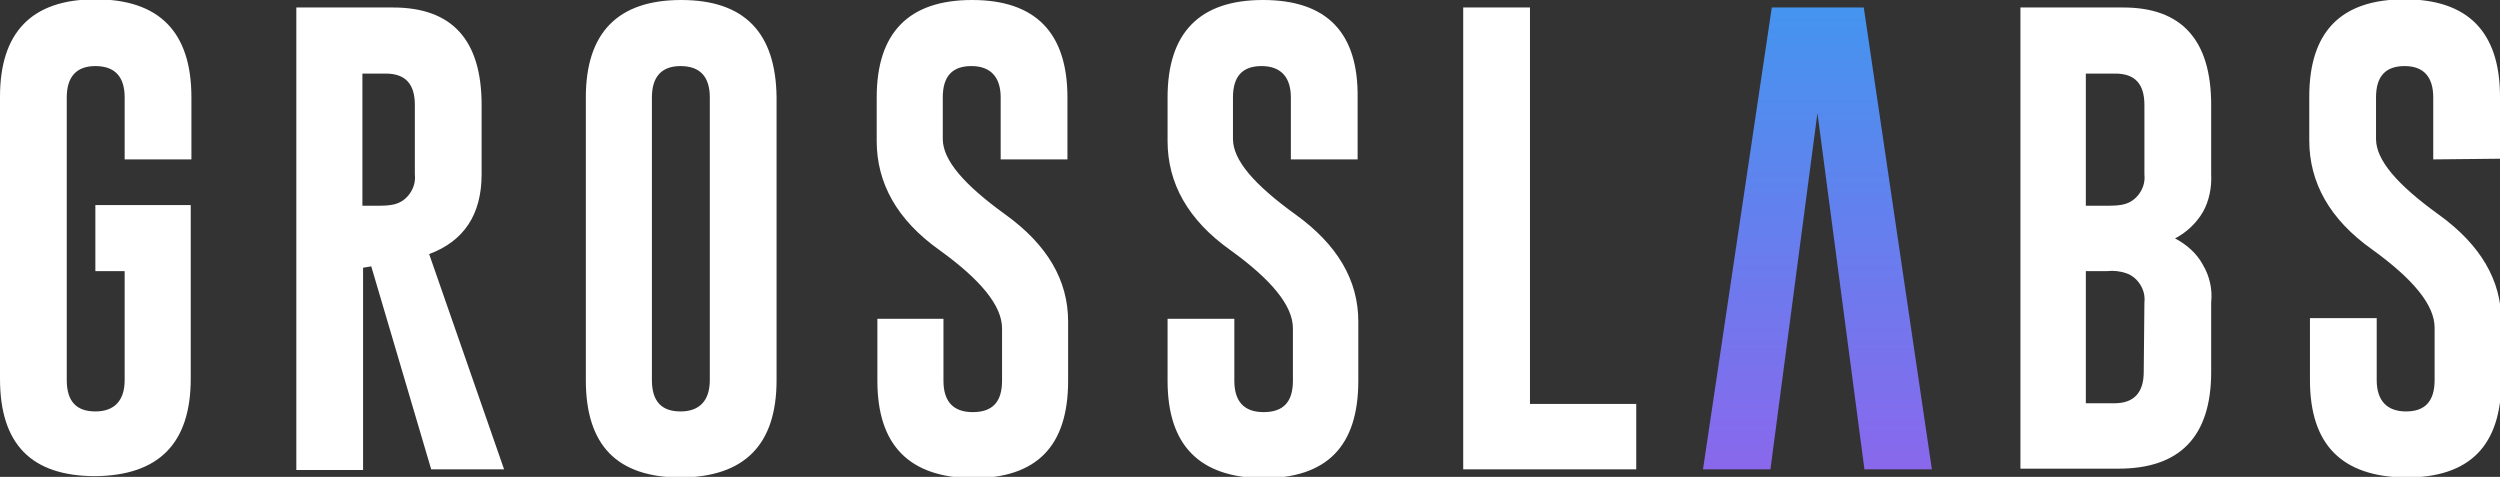
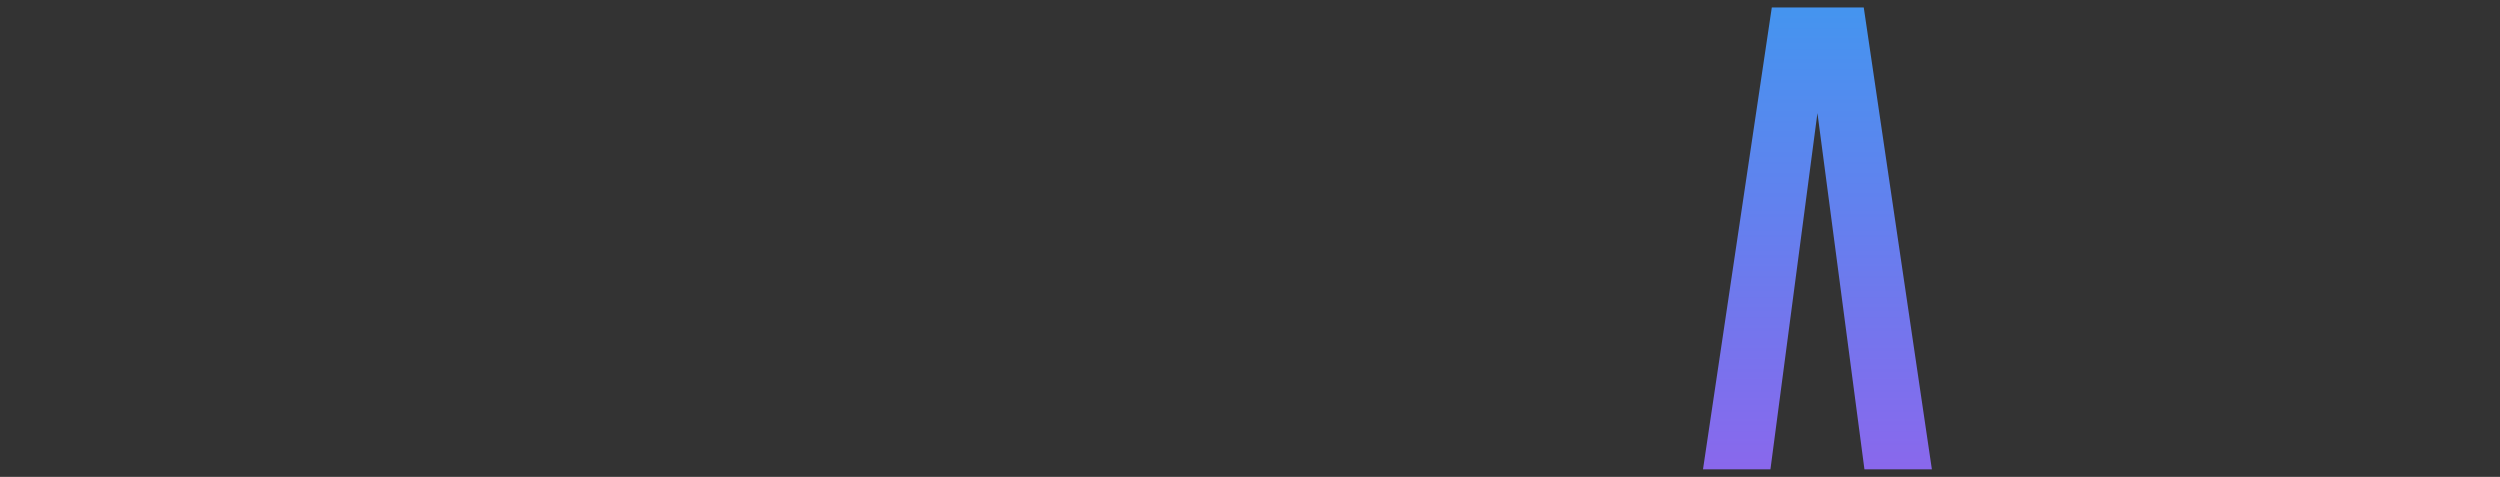
<svg xmlns="http://www.w3.org/2000/svg" version="1.1" id="Layer_1" x="0px" y="0px" viewBox="0 0 367 70" style="enable-background:new 0 0 367 70;" xml:space="preserve">
  <rect x="0" y="0" width="367" height="70" fill="#333333" stroke="none" />
  <style type="text/css">
	.st0{fill:none;}
	.st1{fill:#FFFFFF;}
	.st2{fill:url(#SVGID_1_);}
</style>
-   <rect class="st0" width="367" height="70" />
  <g>
-     <path class="st1" d="M28.1,14.3v9.1h-9.8v-9.1c0-3-1.4-4.6-4.3-4.6c-2.8,0-4.2,1.6-4.2,4.6v41.5c0,3.1,1.4,4.6,4.2,4.6   s4.3-1.6,4.3-4.6v-16h-4.3v-9.7h14v25.5c0,9.5-4.7,14.2-14,14.3c-9.4,0-14-4.7-14-14.3V14.2c0-9.5,4.7-14.3,14-14.3   C23.4-0.1,28.1,4.7,28.1,14.3z M63,37.3l11,31.6H63.3l-8.8-29.8l-1.2,0.2v29.7h-9.8V1.1h14.2c8.7,0,13,4.8,13,14.3v10.2   C70.7,31.5,68.1,35.4,63,37.3z M60.9,15.4c0-3.1-1.4-4.6-4.3-4.6h-3.4v19.4h2.2c0.9,0,1.9,0,2.8-0.3c0.9-0.3,1.6-0.9,2.1-1.7   c0.5-0.8,0.7-1.7,0.6-2.6V15.4z M114,14.3v41.5c0,9.5-4.7,14.2-14,14.3c-9.4,0-14-4.7-14-14.3V14.3c0-9.5,4.7-14.3,14-14.3   S113.9,4.8,114,14.3L114,14.3z M104.2,14.3c0-3-1.4-4.6-4.3-4.6c-2.8,0-4.2,1.6-4.2,4.6v41.5c0,3.1,1.4,4.6,4.2,4.6   c2.8,0,4.3-1.6,4.3-4.6L104.2,14.3z M142.7,0c-9.3,0-14,4.8-14,14.3v6.4c0,6.2,3,11.6,9.2,16c6.1,4.4,9.2,8.2,9.2,11.5v7.7   c0,3.1-1.4,4.6-4.3,4.6c-2.9,0-4.3-1.6-4.3-4.6v-9.1h-9.7v9.1c0,9.5,4.7,14.2,14,14.3c9.4,0,14-4.7,14-14.3v-8.7   c0-6.1-3.1-11.3-9.2-15.7c-6.1-4.4-9.2-8-9.2-11.1v-6.1c0-3.1,1.4-4.6,4.2-4.6c2.8,0,4.3,1.6,4.3,4.6v9.1h9.8v-9.1   C156.7,4.8,152,0,142.7,0L142.7,0z M185.4,0c-9.3,0-14,4.8-14,14.3v6.4c0,6.2,3,11.6,9.2,16c6.1,4.4,9.2,8.2,9.2,11.5v7.7   c0,3.1-1.4,4.6-4.3,4.6c-2.9,0-4.3-1.6-4.3-4.6v-9.1h-9.8v9.1c0,9.5,4.7,14.2,14,14.3c9.4,0,14-4.7,14-14.3v-8.7   c0-6.1-3.1-11.3-9.2-15.7c-6.1-4.4-9.2-8-9.2-11.1v-6.1c0-3.1,1.4-4.6,4.2-4.6c2.8,0,4.3,1.6,4.3,4.6v9.1h9.8v-9.1   C199.4,4.8,194.8,0,185.4,0L185.4,0z M224.6,1.1h-9.8v67.8h25.4v-9.6h-15.6V1.1z M324.6,15.4v10.2c0.1,1.9-0.3,3.9-1.2,5.5   c-1,1.7-2.4,3-4.1,3.9c1.7,0.9,3.2,2.2,4.1,3.9c1,1.7,1.4,3.6,1.2,5.5v10.2c0,9.5-4.6,14.2-13.6,14.2h-14.4V1.1h15.1   C320.3,1.1,324.6,5.9,324.6,15.4L324.6,15.4z M314.8,44.4c0.1-0.9-0.1-1.8-0.6-2.6c-0.5-0.8-1.2-1.4-2.1-1.7   c-0.9-0.3-1.8-0.4-2.8-0.3h-3.1v19.4h4.2c2.8,0,4.3-1.5,4.3-4.6L314.8,44.4z M314.8,15.4c0-3.1-1.4-4.6-4.3-4.6h-4.3v19.4h3.1   c0.9,0,1.9,0,2.8-0.3c0.9-0.3,1.6-0.9,2.1-1.7c0.5-0.8,0.7-1.7,0.6-2.6V15.4z M367,23.3v-9.1c0-9.5-4.7-14.3-14-14.3   c-9.4,0-14,4.8-14,14.3v6.4c0,6.2,3,11.6,9.2,16c6.1,4.4,9.2,8.2,9.2,11.5v7.7c0,3.1-1.4,4.6-4.2,4.6c-2.8,0-4.3-1.6-4.3-4.6v-9.1   h-9.8v9.1c0,9.5,4.7,14.2,14.1,14.3c9.4,0,14-4.7,14-14.3v-8.6c0-6.1-3.1-11.3-9.2-15.7c-6.1-4.4-9.2-8-9.2-11.1v-6.1   c0-3.1,1.4-4.6,4.2-4.6c2.8,0,4.2,1.6,4.2,4.6v9.1L367,23.3z" />
-   </g>
+     </g>
  <linearGradient id="SVGID_1_" gradientUnits="userSpaceOnUse" x1="266.786" y1="-5.693" x2="266.786" y2="70.149" gradientTransform="matrix(1 0 0 -1 0 72)">
    <stop offset="0" style="stop-color:#9262EC" />
    <stop offset="1" style="stop-color:#4594EF" />
  </linearGradient>
  <path class="st2" d="M260.1,1.1L250,68.9h9.9l6.9-52.3l6.9,52.3h9.9l-10-67.8H260.1z" />
</svg>